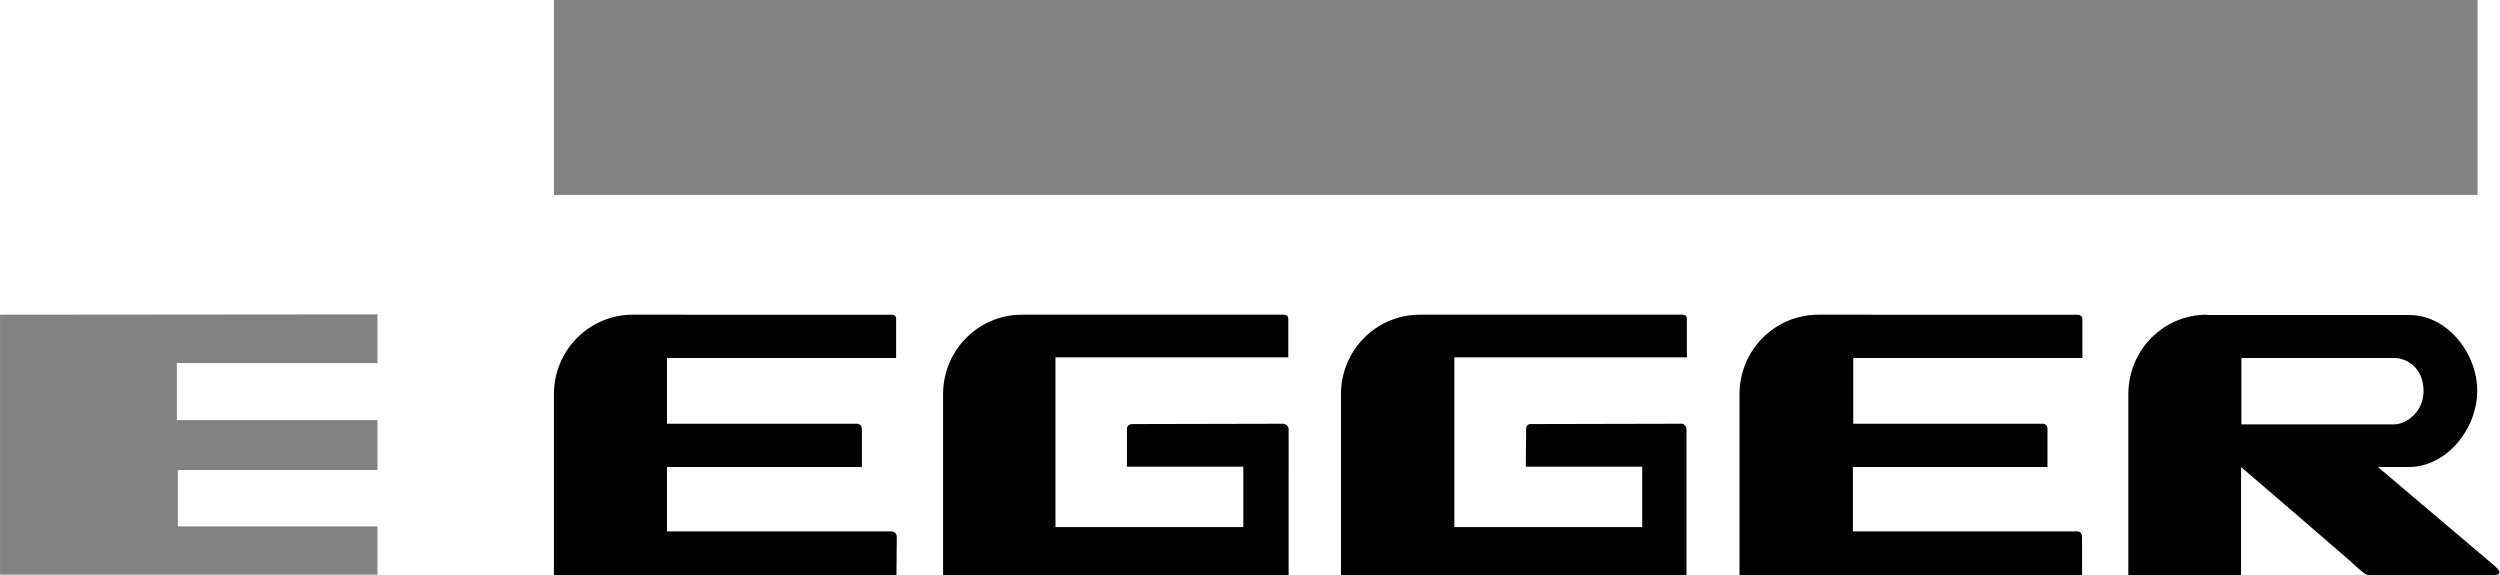
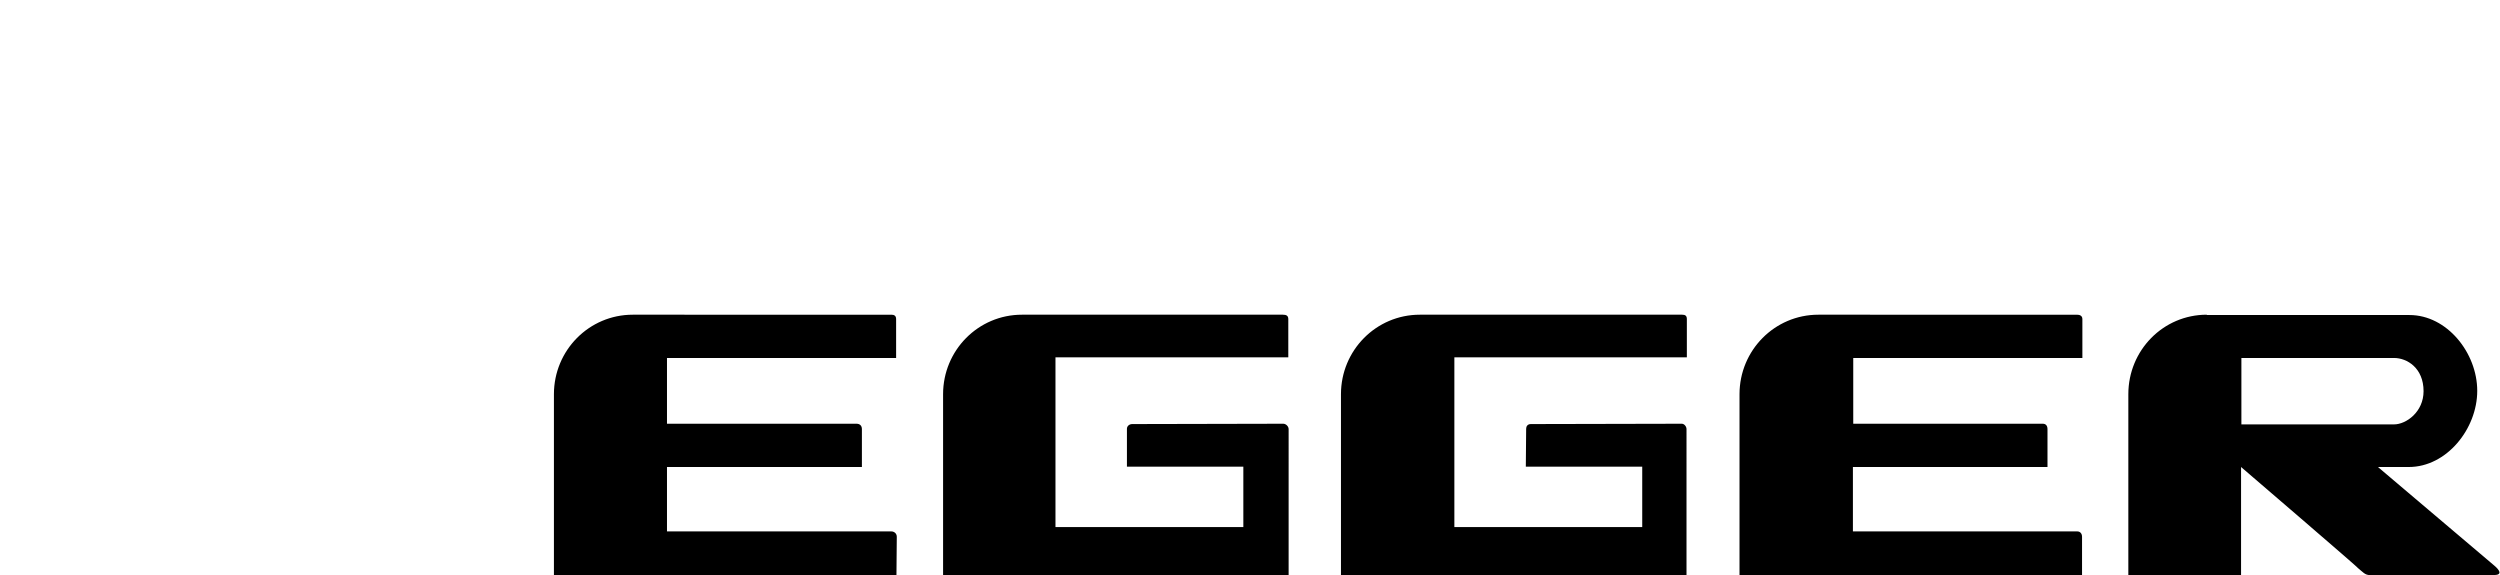
<svg xmlns="http://www.w3.org/2000/svg" version="1.1" id="svg3987" x="0px" y="0px" viewBox="0 0 745.2 171.4" style="enable-background:new 0 0 745.2 171.4;" xml:space="preserve">
  <style type="text/css">
	.st0{fill:#828282;}
</style>
  <g id="layer1" transform="translate(24.015,-458.095)">
-     <path id="path912" class="st0" d="M141.1,458.1v58.1h573.4v-58.1H141.1L141.1,458.1z M-24,551.9v77.5H88.5V615H29v-16.8h59.5v-14.9   H28.7v-17h59.8v-14.5L-24,551.9L-24,551.9z" />
    <path id="path924" d="M164.6,551.9c-13,0-23.5,10.6-23.5,23.7v53.9h102.1c0,0,0.1-10.4,0.1-11.4c0-1-0.8-1.6-1.6-1.6   c-0.8,0-66.9,0-66.9,0v-19.2h58.1V586c0-1-0.6-1.6-1.6-1.6h-56.5v-19.6h68.3v-11.6c0-1-0.6-1.3-1.4-1.3H164.6L164.6,551.9z    M280.6,551.9c-13,0-23.5,10.6-23.5,23.7v53.9h103V586c0-0.8-0.8-1.6-1.6-1.6c-0.7,0-36.3,0.1-45,0.1c-1,0-1.6,0.7-1.6,1.4v11.3   h34.7v18h-56v-50.6h69.4v-11.4c0-1-0.6-1.3-1.6-1.3L280.6,551.9L280.6,551.9z M399.2,551.9c-13,0-23.5,10.6-23.5,23.7v53.9h103V586   c0-0.8-0.7-1.6-1.4-1.6c-0.7,0-36.3,0.1-45,0.1c-1,0-1.4,0.7-1.4,1.4c0,0.8-0.1,11.3-0.1,11.3h34.7v18h-56v-50.6h69.3v-11.4   c0-1-0.5-1.3-1.4-1.3L399.2,551.9L399.2,551.9z M518,551.9c-13,0-23.5,10.6-23.5,23.7v53.9h102.1v-11.4c0-1-0.6-1.6-1.4-1.6   c-0.8,0-66.9,0-66.9,0v-19.2h58V586c0-1-0.5-1.6-1.4-1.6h-56.5v-19.6h68.3v-11.6c0-1-0.8-1.3-1.6-1.3H518L518,551.9z M633.8,551.9   c-13,0-23.4,10.6-23.4,23.7v53.9h33.6v-32.2c0,0,35.9,30.8,34.7,30c1.6,1.3,2.3,2.3,3.8,2.2h36.9c3.6,0,0.1-2.8,0.1-2.8l-34.7-29.4   h9.2c11.3,0,20.4-11.4,20.4-22.7c0-11.3-9-22.6-20.2-22.6H633.8L633.8,551.9z M644.1,564.8h45.5c3.9,0,8.8,3,8.8,9.9   c0,6.2-5.2,9.9-8.8,9.9h-45.5V564.8z" />
  </g>
</svg>